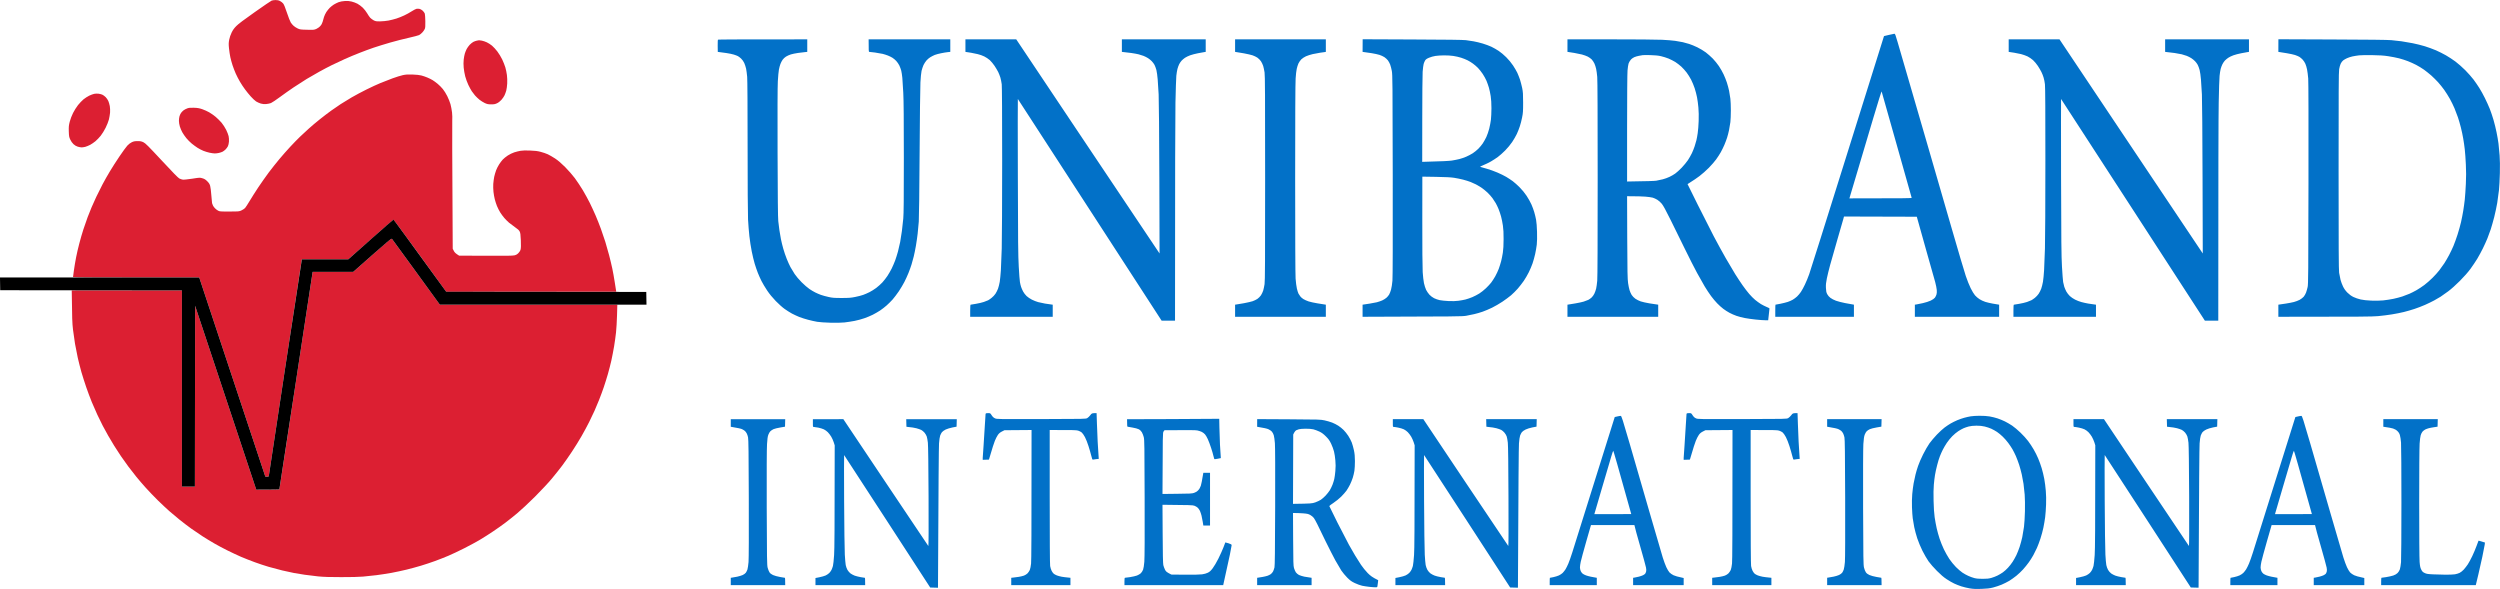
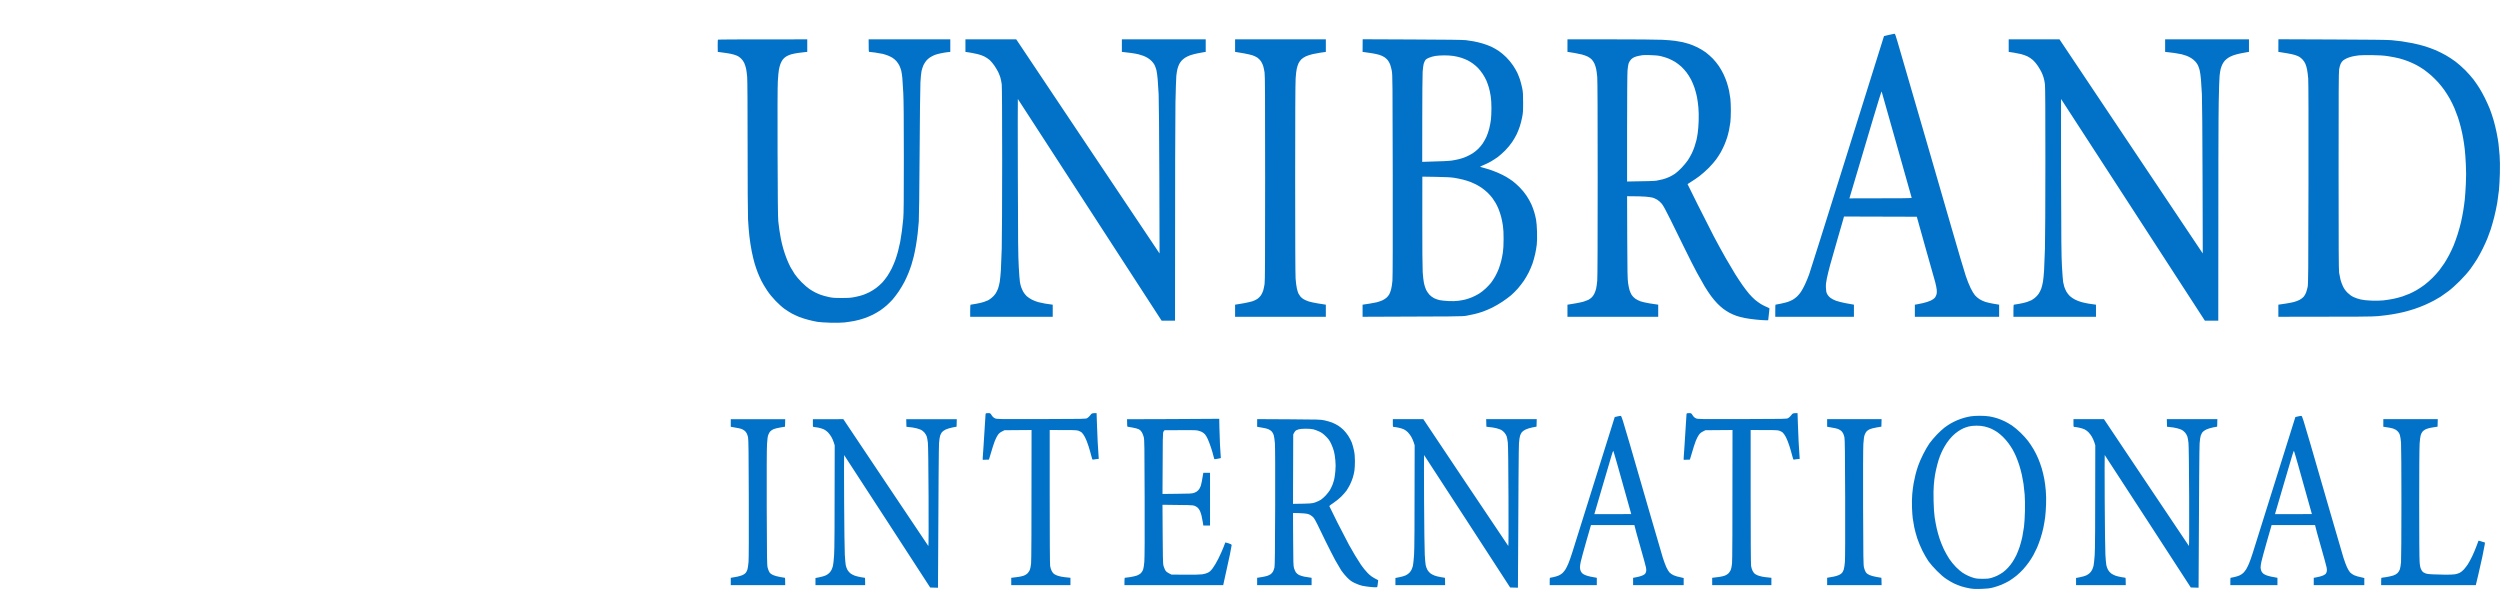
<svg xmlns="http://www.w3.org/2000/svg" viewBox="0 0 5785 1363" width="1600" height="377">
  <style>.a{fill:#dc1f32}.b{fill:#0271c8}</style>
-   <path fill-rule="evenodd" class="a" d="m637.5 0.1c4.3-0.1 7.3 0.6 10.4 2.2 2.5 1.2 5.7 3.8 7.3 5.7 1.9 2.3 4.9 9.6 8.8 21.5 3.3 9.9 7.2 20 8.8 22.5 1.6 2.5 4.6 6 6.8 7.9 2.1 1.9 6.4 4.6 9.4 6 5 2.3 6.9 2.6 21.5 2.9 15.1 0.4 16.3 0.3 21.4-1.9 3.1-1.4 7.1-4.2 9.2-6.7 2.6-2.8 4.4-6.1 5.5-10 0.8-3.1 2.3-8.2 3.2-11.2 0.9-3 3.4-8.1 5.4-11.3 2.1-3.1 5.6-7.5 7.8-9.7 2.2-2.2 6.4-5.5 9.3-7.4 2.8-1.8 7.9-4.3 11.2-5.6 3.8-1.4 9.2-2.4 14.5-2.7 6-0.4 10.6 0 15.5 1.2 3.8 0.9 9.9 3.1 13.5 5 3.6 1.9 9.2 6.1 12.5 9.3 3.3 3.2 7.8 9 10 12.8 2.2 3.8 5.3 8.4 7 10.3 1.7 1.8 5.3 4.5 8 6 4.5 2.3 6.1 2.6 15 2.5 5.5-0.1 14.3-0.9 19.5-1.9 5.2-1 13.5-3.1 18.5-4.7 5-1.6 13-4.8 18-7.2 5-2.3 12.6-6.5 17-9.4 4.4-2.8 9.3-5.4 11-5.8 1.7-0.3 4.7-0.4 6.8 0 2.3 0.4 5.2 2 7.8 4.3 2.2 2.1 4.4 5.1 4.9 6.8 0.5 1.7 1.1 9.5 1.2 17.5 0.2 11.2-0.1 15.3-1.3 18-0.8 1.9-3.3 5.5-5.5 7.9-2.1 2.4-5.5 5.1-7.4 6.1-1.9 1-12.7 3.9-24 6.4-11.3 2.5-30.6 7.4-43 11-12.4 3.6-29.7 8.9-38.5 11.9-8.8 3-23.4 8.4-32.5 12-9.1 3.5-24.4 9.9-34 14.2-9.6 4.3-23.3 10.7-30.5 14.3-7.2 3.5-20 10.3-28.5 15-8.5 4.7-21.8 12.3-29.5 17-7.7 4.7-21.2 13.4-30 19.3-8.8 5.9-23.2 16.1-32 22.6-8.8 6.5-18 12.7-20.5 13.7-2.5 1-7.4 2-11 2.3-4.6 0.4-8.3 0.1-12.5-1.1-3.3-1-8.2-3.2-10.9-4.9-2.7-1.8-8.2-6.9-12.3-11.5-4-4.5-10.1-11.9-13.4-16.5-3.4-4.5-8.7-12.5-11.7-17.7-3.1-5.2-7.5-13.8-9.8-19-2.3-5.2-5.6-13.8-7.3-19-1.7-5.2-4-13.5-5.1-18.5-1-5-2.5-14.2-3.1-20.5-1-9.8-0.9-12.7 0.4-20 1-5.3 3.2-11.6 5.7-16.8 2.9-5.9 5.9-10.1 10.8-15 4.5-4.7 18.5-15.2 42.7-32.2 19.8-14 37.3-25.9 39-26.6 1.7-0.7 5.7-1.3 9-1.3zm471 93c0.6-0.1 3.5 0.3 6.5 0.9 3 0.6 8.2 2.3 11.5 3.9 3.3 1.5 8.7 5 12 7.7 3.3 2.8 8.9 8.8 12.4 13.5 3.5 4.6 8.6 12.9 11.2 18.4 2.6 5.5 5.9 13.8 7.3 18.5 1.3 4.7 3 12.5 3.6 17.5 0.7 5.2 1 13.4 0.7 19.5-0.3 5.8-1.3 13.2-2.2 16.5-0.9 3.3-2.7 8.3-4 11-1.3 2.8-4.5 7.5-7.2 10.5-3.2 3.5-6.9 6.4-10.4 8-4.3 2-7 2.5-13.4 2.4-6.7 0-9.1-0.5-14.5-2.9-3.6-1.7-9.2-5.2-12.5-7.8-3.3-2.7-8-7.2-10.4-10-2.4-2.9-5.7-7.2-7.4-9.7-1.7-2.5-5.2-9-7.9-14.5-2.6-5.5-5.9-14.5-7.3-20-1.4-5.5-3-14.5-3.5-20-0.6-6.4-0.6-13.1 0-18.5 0.5-4.7 1.7-11 2.6-14 0.9-3 2.8-7.7 4.2-10.5 1.4-2.7 4.6-7.2 7.1-9.9 2.5-2.6 6.4-5.7 8.6-6.8 2.2-1.1 5.8-2.4 8-2.8 2.2-0.4 4.4-0.8 5-0.9zm-154 79.3c8.8 0.3 16.4 1.1 20.5 2.2 3.6 0.9 9.7 3 13.5 4.6 3.8 1.5 9.4 4.3 12.4 6.1 2.9 1.7 8.3 5.7 11.9 8.7 3.6 3 9 8.4 11.9 12 3 3.6 7.6 11 10.3 16.5 2.7 5.5 6.1 13.8 7.4 18.5 1.3 4.7 2.9 13.2 3.6 19 0.6 5.8 0.9 14.1 0.5 18.5-0.3 4.4-0.2 73 1.1 297l2.5 5c1.8 3.6 3.9 5.8 12.2 11l61.1 0.3c45.6 0.3 62.5 0 66.6-0.9 4.2-0.9 6.4-2.2 9.6-5.3 2.6-2.7 4.4-5.6 5.1-8.6 0.8-3 0.9-10 0.5-21-0.6-13.8-1.1-17.2-2.8-20.5-1.5-2.9-4.4-5.6-10.5-9.7-4.6-3.2-10.9-7.9-14-10.5-3-2.6-7.9-7.5-10.8-10.8-2.9-3.3-7.2-9.2-9.6-13-2.4-3.8-5.8-10.6-7.6-15-1.7-4.4-4-11.4-5-15.5-1.1-4.1-2.4-11.8-3-17-0.6-5.2-0.8-13.5-0.5-18.5 0.4-5 1.4-12.4 2.2-16.5 0.9-4.1 2.9-10.9 4.4-15 1.6-4.1 4.7-10.3 7-13.7 2.2-3.5 5.9-8.4 8.3-11 2.3-2.5 7.6-6.8 11.7-9.5 4.1-2.7 10.9-6 15-7.3 4.1-1.3 10.7-3 14.5-3.6 4.4-0.8 12.5-1 22-0.6 11.3 0.4 17.3 1.1 24.5 3 5.2 1.3 12.7 3.9 16.5 5.6 3.8 1.8 11.5 6.2 17 9.8 6.9 4.6 14.1 10.7 23.1 19.7 7.3 7.4 17.2 18.6 22.5 25.7 5.2 7 13.5 19.6 18.6 28 5 8.5 12.3 21.7 16.1 29.4 3.8 7.7 9.9 20.8 13.4 29 3.6 8.3 9.1 22.2 12.3 31 3.2 8.8 7.8 22.3 10.2 30 2.4 7.7 6.4 21.7 8.8 31 2.4 9.3 5.8 23.3 7.4 31 1.6 7.7 4.1 21.2 5.4 30 1.4 8.8 2.8 17.7 3.7 23.5l-393.5 0.1-60.5-83.5c-33.3-46-61-83.4-61.6-83.3-0.7 0.1-24.4 20.8-104.4 91.7h-107.5l-0.7 3.7c-0.4 2.1-17.6 114.7-38.3 250.3-20.6 135.6-37.5 247.1-37.5 247.8 0 0.7-1.5 1.2-8 1.2l-153-461h-146c-96.7 0-146-0.3-146-1 0-0.6 0.9-7.6 2.1-15.8 1.1-8.1 3.4-21.5 5-29.7 1.6-8.3 4.9-22.7 7.4-32 2.4-9.3 6.6-24 9.4-32.5 2.8-8.5 7.2-21.3 9.9-28.5 2.7-7.2 6.8-17.5 9.2-23 2.3-5.5 7.2-16.3 10.8-24 3.6-7.7 10.2-20.8 14.5-29 4.4-8.3 12-21.8 17-30 4.9-8.3 14.9-23.8 22.1-34.5 7.2-10.7 15.4-21.9 18.2-25 3.1-3.4 7.1-6.4 10.5-8 4.3-2 7-2.5 13.4-2.5 6.6 0 8.9 0.5 13.5 2.7 4.7 2.3 10.5 8.1 42.3 42.2 25.2 27.2 38 40.2 40.7 41.6 2.2 1.1 5.7 2.3 7.7 2.6 2.3 0.4 11.1-0.5 21.8-2.1 17.8-2.8 18.1-2.8 24-1 4.7 1.4 7.1 2.9 11.1 6.9 3.9 3.9 5.5 6.4 6.7 10.6 0.9 3 2.1 12.7 2.7 21.5 0.6 8.8 1.4 17.1 1.7 18.5 0.3 1.4 1.2 3.8 2.1 5.5 0.8 1.7 2.8 4.5 4.6 6.3 1.7 1.9 4.9 4.3 7.1 5.5 3.8 2.1 5.3 2.2 26.5 2.1 22.2 0 22.6-0.1 28-2.7 3-1.4 6.7-3.9 8.1-5.4 1.4-1.5 6.3-9.1 10.9-16.8 4.6-7.7 13.6-21.9 20-31.5 6.4-9.6 17.2-24.8 23.8-33.8 6.7-8.9 17.8-22.8 24.6-31 6.7-8.1 18.2-21 25.3-28.7 7.2-7.7 17.2-18.1 22.4-23 5.2-5 14.4-13.5 20.4-18.9 6-5.5 17.5-15.1 25.5-21.5 8-6.4 19.9-15.5 26.5-20.2 6.6-4.8 16.5-11.6 22-15.1 5.5-3.6 16.8-10.5 25-15.3 8.2-4.8 23.8-13.1 34.5-18.4 10.7-5.3 25.3-12.1 32.5-15 7.2-3 19.8-7.9 28-10.9 8.2-3 18.8-6.3 23.5-7.3 6.8-1.5 11.3-1.8 22.5-1.5zm-727 44.3c2.7 0.3 6.8 1.3 9 2.2 2.2 1 5.8 3.5 7.9 5.7 2.1 2.1 4.9 6.1 6.2 8.9 1.2 2.7 2.8 8.2 3.5 12 0.7 4.1 0.9 10.3 0.6 15-0.4 4.4-1.6 11.6-2.7 16-1.1 4.4-4.5 13-7.5 19-3 6-8.1 14.4-11.4 18.5-3.3 4.1-8.8 9.9-12.3 12.8-3.5 2.9-9 6.6-12.3 8.4-3.3 1.7-8.3 3.7-11 4.5-2.8 0.7-6.6 1.3-8.5 1.3-1.9 0-6-0.7-9-1.6-3.6-1.1-7-3.1-10-5.9-2.7-2.5-5.7-6.8-7.4-10.6-2.7-5.8-3-7.6-3.4-18.9-0.3-10.9 0-13.8 2.2-22.5 1.5-5.7 4.7-14.3 7.6-20 2.7-5.5 7.9-13.7 11.5-18.3 3.6-4.5 9.3-10.5 12.8-13.4 3.4-2.8 9.4-6.6 13.2-8.5 3.8-1.8 9-3.7 11.5-4.2 2.5-0.5 6.8-0.7 9.5-0.4zm221.5 32.6c8.4 0.3 12.2 1 19 3.3 4.7 1.6 11.9 4.9 16 7.2 4.1 2.3 10.9 7.1 15 10.5 4.1 3.5 10.3 9.6 13.8 13.7 3.5 4.3 8.1 11.4 10.6 16.5 2.4 5 5 11.5 5.6 14.5 0.7 3 1.1 8.7 0.8 12.5-0.3 4.2-1.3 8.6-2.5 11-1.1 2.2-3.6 5.5-5.4 7.3-1.9 1.9-5 4.2-6.9 5.2-1.9 0.9-5.9 2.3-8.7 2.9-2.9 0.6-7.1 1.1-9.3 1.1-2.2 0-7.5-0.7-11.7-1.6-4.3-0.9-11-2.9-14.8-4.5-3.8-1.5-9.9-4.7-13.5-7-3.6-2.3-9.6-6.7-13.4-9.8-3.8-3.1-9.4-8.8-12.5-12.6-3.1-3.8-7.3-9.9-9.3-13.5-2-3.6-4.6-9.7-5.7-13.5-1.2-3.8-2.1-9.7-2.1-13 0-3.3 0.6-8 1.3-10.5 0.7-2.5 2.4-6 3.7-7.9 1.4-1.9 4.1-4.6 5.9-6 1.9-1.4 5.8-3.4 8.5-4.4 4-1.4 7.4-1.7 15.6-1.4zm458.1 303.5c0.9 0.9 25 33.9 53.4 73.2 28.5 39.3 53.1 73.2 57.5 79h410.5l-0.7 24.7c-0.4 13.7-1.4 31.3-2.3 39.3-0.8 8-2.9 22.6-4.5 32.5-1.7 9.9-4.6 25-6.5 33.5-2 8.5-5.5 22.5-8 31-2.4 8.5-6.7 22-9.4 30-2.7 8-7.6 21.2-10.9 29.5-3.3 8.2-8 19.5-10.5 25-2.4 5.5-8 17.2-12.4 26-4.4 8.8-12.4 23.7-17.8 33-5.3 9.3-15.2 25.3-22 35.5-6.7 10.2-17 24.8-22.7 32.5-5.8 7.7-16.5 21.2-23.9 30-7.3 8.9-24.7 27.4-38.8 41.6-14.4 14.4-32.6 31.3-41.6 38.8-8.8 7.3-21.2 17.2-27.5 21.9-6.3 4.8-18.9 13.7-28 19.8-9.1 6.1-22.8 14.9-30.5 19.4-7.7 4.6-23.9 13.4-36 19.5-12.1 6.2-28.8 14-37 17.5-8.3 3.5-22.2 9-31 12.2-8.8 3.2-23.4 8.1-32.5 10.8-9.1 2.7-23.9 6.8-33 9-9.1 2.2-24.8 5.6-35 7.5-10.2 1.8-25.9 4.3-35 5.4-9.1 1.1-23 2.6-31 3.3-8.5 0.8-29.3 1.3-50.5 1.2-26.8 0-40.5-0.4-53.5-1.7-9.6-1-23.6-2.7-31-3.8-7.4-1.1-18.5-2.9-24.5-4-6-1.1-18.4-3.8-27.5-6-9.1-2.2-23.3-6-31.5-8.4-8.3-2.4-22.7-7.2-32-10.6-9.3-3.4-23.8-9.1-32-12.6-8.3-3.6-22.4-10.3-31.5-14.8-9.1-4.5-22.6-11.7-30-16-7.4-4.3-19.6-11.6-27-16.4-7.4-4.8-19.3-12.9-26.5-18-7.2-5.2-19.3-14.4-27-20.6-7.7-6.2-18.5-15.2-24-20.1-5.5-4.8-17.1-15.8-25.9-24.3-8.7-8.6-21.5-21.9-28.4-29.6-6.9-7.7-16.6-18.9-21.5-25-4.9-6.1-13.3-16.8-18.7-24-5.3-7.2-13-17.9-17.1-24-4.2-6.1-11.2-16.8-15.6-24-4.4-7.2-10.7-17.7-14-23.5-3.3-5.8-9-16.1-12.6-23-3.6-6.9-9.2-18.3-12.5-25.5-3.3-7.2-9-20.2-12.7-29-3.6-8.8-9.6-24.6-13.1-35-3.6-10.4-8.5-26-11-34.5-2.4-8.5-6.2-23.4-8.4-33-2.1-9.6-5-24.3-6.4-32.5-1.4-8.3-3.5-23.1-4.7-33-1.7-14.4-2.2-25.2-2.9-90.5h255v454h30l0.5-418.5 141.5 425.5h26.5c14.6 0 26.7-0.3 27-0.8 0.2-0.4 17.7-113.8 77-503.2h94l44-39c41.3-36.6 44-38.8 45.6-37.2z" />
  <path fill-rule="evenodd" class="b" d="m4383.5 78.1c1.8-0.1 2.7 2.3 7.7 19.7 3.2 10.8 14.8 50.7 25.8 88.7 11.1 38 31.5 108.4 45.5 156.5 14 48.1 37.8 130.5 53 183 15.2 52.5 30.1 103.2 33.3 112.5 3.1 9.3 8.2 22.2 11.4 28.5 3.1 6.3 7.6 13.7 10 16.4 2.4 2.8 7 6.7 10.3 8.8 3.3 2.2 9.4 5 13.5 6.3 4.1 1.3 11.6 3 16.5 3.9 4.9 0.9 10.5 1.9 15.5 2.6v28h-195v-28l3.8-0.6c2-0.3 8.6-1.7 14.7-3 6.3-1.4 14.1-3.9 18.3-5.9 4.4-2.1 8.1-4.8 9.6-6.7 1.3-1.8 2.9-5.1 3.6-7.3 0.8-2.5 1.1-6.5 0.7-10.5-0.3-3.6-1.9-11.9-3.7-18.5-1.8-6.6-11-39.2-20.5-72.5-9.5-33.3-18.3-64.5-22-78.5l-168.5-0.5-1.4 5.3c-0.8 2.8-6.9 23.9-13.5 46.7-6.6 22.8-14.3 49.8-17.1 60-2.8 10.2-6.2 24.1-7.6 31-2 9.8-2.5 14.6-2.2 22 0.3 7.6 0.9 10.5 2.9 14.5 1.6 3.1 4.4 6.4 7.5 8.7 2.7 2.1 8.5 5.1 12.9 6.7 4.4 1.6 13.9 4 21 5.4 7.1 1.4 14.7 2.8 20.5 3.7v28h-182v-14c0-7.7 0.2-14 0.5-14 0.3 0 5.3-0.9 11.3-2.1 5.9-1.2 13.6-3.1 17.2-4.3 3.6-1.2 8.8-3.5 11.5-5.1 2.8-1.6 7.2-4.9 9.9-7.4 2.7-2.5 6.7-7.3 8.9-10.6 2.3-3.3 6.4-10.9 9.3-17 2.9-6.1 7.4-16.8 9.9-24 2.6-7.2 40-126 83.2-264 43.1-138 81-259.1 89.9-287l10.9-2.6c6.1-1.5 11.9-2.7 13-2.8zm-85.9 320.1l-18.1 60.8c129.6 0 144.4-0.3 144.1-1.3-0.2-0.6-15.8-55.9-34.6-122.7-18.8-66.8-34.5-122.3-34.9-123.3-0.3-1.1-8.2 23.9-19.5 62-10.4 35.1-27.1 91.1-37 124.5zm-2429.6-307.2v29l-5.8 0.6c-3.1 0.3-10.2 1.1-15.7 1.9-5.5 0.8-12.9 2.3-16.5 3.4-3.6 1.1-8.6 3.4-11.3 5.1-2.6 1.6-6.1 4.9-7.7 7.2-1.7 2.4-4 6.8-5.1 9.8-1.2 3-2.7 8.9-3.5 13-0.8 4.1-1.9 16.3-2.5 27-0.7 12.6-0.9 71.2-0.6 166.5 0.3 99.9 0.8 150.2 1.6 157 0.6 5.5 1.8 15 2.6 21 0.9 6 2.5 15.5 3.6 21 1.1 5.5 3.5 15.4 5.4 22 1.8 6.6 5.5 17.2 8 23.5 2.5 6.3 6.4 14.9 8.6 19 2.3 4.1 6.6 11.3 9.7 16 3.1 4.7 10.3 13.3 16.2 19.1 5.8 5.8 13.9 12.9 18 15.6 4.1 2.8 10.2 6.4 13.5 8 3.3 1.7 9.2 4.2 13 5.6 3.8 1.4 11.7 3.5 17.5 4.8 9.1 2.1 13.1 2.4 30.5 2.4 16.9 0 21.8-0.4 31.5-2.4 6.3-1.2 14.7-3.4 18.5-4.8 3.8-1.4 10.4-4.2 14.5-6.3 4.1-2.1 11.1-6.4 15.5-9.7 4.4-3.3 10.9-9.1 14.4-12.9 3.4-3.8 8.7-10.5 11.6-14.9 2.9-4.4 7.3-12.1 9.8-17 2.4-4.9 6-13.3 8-18.5 1.9-5.2 4.9-14.7 6.6-21 1.6-6.3 3.9-16.2 5.1-22 1.1-5.8 2.9-17.3 4-25.5 1-8.3 2.5-21.3 3.2-29 1-10.6 1.3-45 1.3-140 0-89.6-0.4-133.1-1.3-150.5-0.7-13.5-1.7-29.2-2.2-35-0.6-5.8-1.7-13.2-2.5-16.5-0.9-3.3-2.8-8.7-4.4-12-1.6-3.3-4.9-8.1-7.3-10.6-2.3-2.5-6.2-5.7-8.6-7.2-2.3-1.5-7-3.8-10.5-5.2-3.4-1.3-8.9-3.1-12.2-3.9-3.3-0.8-11.3-2.2-17.8-3.1-6.4-0.8-12.4-1.5-13.2-1.5-1.3 0-1.5-2.3-1.5-29h189v29l-5.8 0.6c-3.1 0.3-10 1.4-15.2 2.5-5.2 1-12 2.8-15 4-3 1.3-7.8 3.7-10.5 5.4-2.8 1.7-6.7 5.1-8.8 7.6-2.1 2.4-5.1 7.1-6.7 10.4-1.5 3.3-3.5 9.4-4.5 13.5-0.9 4.1-2.1 16-2.6 26.5-0.6 10.5-1.4 84-1.9 163.5-0.5 86.5-1.3 150.1-1.9 158.5-0.6 7.7-1.8 20.3-2.6 28-0.9 7.7-2.7 20.5-4.1 28.5-1.4 8-3.6 19-5 24.5-1.4 5.5-3.7 13.8-5.1 18.5-1.4 4.7-4.6 13.4-7 19.5-2.4 6.1-6.8 15.5-9.6 21-2.8 5.5-8.6 15.2-12.8 21.5-4.3 6.3-10.8 14.9-14.4 19-3.7 4.1-9.9 10.3-13.9 13.8-3.9 3.5-10.7 8.7-15.1 11.7-4.4 2.9-12.1 7.3-17 9.8-4.9 2.5-13.7 6.1-19.5 8.1-5.8 2.1-15.9 4.8-22.5 6.1-6.6 1.3-17.2 2.9-23.5 3.6-7.2 0.7-19.4 1-32.5 0.6-12.1-0.3-25-1.2-30.5-2.1-5.2-0.9-14.7-3-21-4.7-6.3-1.6-15.6-4.6-20.5-6.5-4.9-2-12.6-5.6-17-7.9-4.4-2.4-12-7.2-16.9-10.7-4.9-3.4-14.1-11.7-20.5-18.3-7.8-8.1-14.4-16.1-20-24.5-4.6-6.9-10.5-16.8-13.1-22-2.6-5.2-6.4-13.7-8.4-18.8-2-5-5.2-14.5-7.2-21-1.9-6.4-5.1-19.4-6.9-28.7-1.9-9.3-4.3-25.1-5.4-35-1.1-9.9-2.5-27.2-3.1-38.5-0.6-12.1-1-81.2-1-169.5 0-89-0.4-153.7-1-160.8-0.6-6.4-1.7-15-2.5-19-0.9-3.9-2.8-9.8-4.3-13.1-1.5-3.3-4.6-7.7-7.2-10.1-2.5-2.3-5.8-4.9-7.5-5.7-1.7-0.9-5.9-2.5-9.5-3.6-3.6-1.1-11.2-2.7-17-3.5-5.8-0.9-12.6-1.8-20-2.7l-0.2-13.8c-0.1-7.6 0.2-14.2 0.7-14.5 0.5-0.4 47.1-0.7 206.5-0.7zm366 0l117.5-0.1 135.6 202.8c74.7 111.5 149.3 223 196.1 292.8l-0.5-174c-0.3-100.9-1-182.4-1.6-194-0.6-11-1.5-26.5-2.2-34.5-0.6-8-2-17.9-3-22-1.1-4.1-3.1-9.5-4.4-12-1.4-2.5-4.2-6.3-6.3-8.4-2-2.2-6-5.4-8.7-7.1-2.8-1.8-7.5-4.1-10.5-5.3-3-1.1-8.2-2.7-11.5-3.6-3.3-0.8-10.7-2.2-16.5-3-5.8-0.8-13.1-1.7-22-2.6v-29h194v29l-3.8 0.6c-2 0.3-8.4 1.5-14.2 2.6-5.8 1.1-13.9 3.2-18 4.7-4.1 1.5-9.5 4.1-12 5.8-2.5 1.7-5.9 4.6-7.7 6.5-1.7 1.8-4.3 5.5-5.7 8.3-1.3 2.7-3.2 7.7-4 11-0.9 3.3-2 10.5-2.6 16-0.5 5.5-1.4 33.2-2 61.5-0.5 28.3-1 153.5-1 505h-31l-166.2-256.3c-91.3-140.9-166.3-256.4-166.5-256.7-0.3-0.3-0.3 80.3 0 179 0.3 151.5 0.7 184.1 2.1 209 0.9 16.2 2.1 32.2 2.7 35.5 0.5 3.3 1.7 8.2 2.6 11 0.8 2.7 3 7.6 4.7 10.9 1.7 3.2 5.3 8 8.1 10.6 2.7 2.6 8.3 6.3 12.2 8.3 4 2.1 10.6 4.6 14.5 5.7 4 1 11.1 2.6 15.8 3.4 4.7 0.8 10.6 1.7 18 2.6v28h-191v-14c0-8.7 0.4-14 1-14 0.6 0 6.1-0.9 12.2-2 6.2-1 14.5-3 18.3-4.3 3.8-1.3 8.3-3.1 10-3.9 1.7-0.9 5.4-3.4 8.2-5.7 2.9-2.2 6.9-6.5 8.8-9.4 1.9-2.8 4.5-8.1 5.9-11.7 1.3-3.6 3.1-10.8 4-16 0.8-5.2 2-17.2 2.6-26.5 0.5-9.3 1.4-32.1 2-50.5 0.5-18.4 1-109.5 1-202.5 0-109.2-0.4-172-1-177.5-0.6-4.7-2-11.7-3.1-15.5-1.2-3.8-3.5-9.7-5.1-13-1.7-3.3-5.4-9.6-8.3-14-2.9-4.4-7.9-10.4-11.1-13.4-3.3-2.9-9.1-6.8-12.9-8.6-3.8-1.9-10.6-4.3-15-5.3-4.4-1.1-11.4-2.5-15.5-3.2-4.1-0.6-8.7-1.3-13-2zm624 0h210v29l-2.8 0.5c-1.5 0.2-6.3 0.9-10.7 1.5-4.4 0.6-12.1 2.1-17 3.2-4.9 1.1-11.9 3.4-15.5 5-3.6 1.6-8.4 4.8-10.8 7.1-2.3 2.3-5.3 6.7-6.7 9.7-1.3 3-3.1 8.7-3.9 12.5-0.9 3.8-2 13.7-2.5 22-0.7 9.5-1.1 94.6-1.1 231.5 0 135.7 0.4 222.1 1 231.5 0.6 8.2 1.9 18.7 3 23.2 1.1 4.6 2.7 9.8 3.6 11.5 1 1.8 2.9 4.8 4.3 6.6 1.4 1.9 4.6 4.7 7.1 6.2 2.5 1.6 7.9 4 12 5.4 4.1 1.3 13.4 3.4 20.5 4.5 7.1 1.2 14.5 2.3 19.5 3.1v28h-210v-28l3.2-0.5c1.8-0.2 9.6-1.6 17.3-2.9 7.7-1.4 16.7-3.5 20-4.6 3.3-1.1 8.2-3.5 11-5.3 2.7-1.9 6.5-5.6 8.3-8.3 1.8-2.7 4.1-7.6 5.2-10.9 1-3.3 2.4-10.1 3.2-15 1.1-7.3 1.3-52.9 1.3-245 0-192.1-0.2-237.7-1.3-245-0.8-5-2.2-11.7-3.2-15-1.1-3.3-3.4-8.2-5.2-10.9-1.8-2.7-5.6-6.4-8.3-8.3-2.8-1.8-7.7-4.2-11-5.3-3.3-1.1-12.3-3.2-20-4.6-7.7-1.3-15.5-2.7-20.5-3.4zm295.2-0.2l115.1 0.5c78.3 0.3 117.9 0.8 123.7 1.6 4.7 0.6 12.8 1.8 18 2.7 5.2 0.9 14.7 3.2 21 5.1 6.3 1.9 15.3 5.2 20 7.4 4.7 2.2 12.3 6.6 17 9.7 4.7 3.1 12.6 9.7 17.5 14.7 5.2 5.1 12 13.3 15.7 19 3.7 5.5 8.1 13.2 9.9 17 1.7 3.8 4.5 10.8 6.1 15.5 1.5 4.7 3.8 13.5 5.1 19.5 1.9 9.5 2.2 14.2 2.2 34 0 20.2-0.3 24.4-2.4 34.5-1.2 6.3-3.6 15.5-5.3 20.5-1.6 5-4.7 12.8-6.9 17.5-2.2 4.7-7 13-10.7 18.5-3.7 5.6-10.8 14.2-16.2 19.6-5.2 5.3-12.9 12.1-17 15.1-4.1 3-11.3 7.7-16 10.4-4.7 2.7-12.5 6.5-17.3 8.4-6.5 2.6-8.4 3.7-7 4.2 1 0.3 7.4 2.2 14.3 4.1 6.9 1.9 18.1 5.9 25 8.9 6.9 2.9 16.1 7.5 20.5 10.1 4.4 2.6 11.1 7.1 15 9.9 3.9 2.9 11.1 9.3 16 14.3 5.4 5.3 11.9 13.3 16 19.5 3.9 5.8 8.9 14.8 11.2 20 2.3 5.2 5.3 13.3 6.6 18 1.4 4.7 3.3 12.5 4.2 17.5 1 5.3 1.9 16.8 2.2 28 0.4 11.8 0.1 23-0.6 29.5-0.7 5.8-2.4 15.7-3.8 22-1.4 6.3-4.1 16-6 21.5-1.9 5.5-5.8 14.7-8.7 20.5-2.8 5.8-8.1 14.7-11.6 19.9-3.6 5.2-9.9 13.3-14 18-4.1 4.7-11.1 11.6-15.5 15.4-4.4 3.7-13.4 10.4-20 14.8-6.6 4.4-17.4 10.7-24 13.9-6.6 3.2-16.5 7.4-22 9.3-5.5 1.9-14.1 4.4-19 5.5-4.9 1.2-13.5 2.9-19 3.9-9 1.5-21.5 1.7-239.5 2.3v-28l3.2-0.5c1.8-0.2 7.8-1.1 13.3-2 5.5-0.8 12.9-2.3 16.5-3.1 3.6-0.9 9.2-2.9 12.5-4.3 3.3-1.5 7.7-4.3 9.8-6.2 2.2-1.9 4.9-5.2 6.2-7.4 1.3-2.2 3.3-7.4 4.4-11.5 1.2-4.1 2.6-13.3 3.2-20.5 0.7-8.7 0.9-88.7 0.7-244.5-0.3-214-0.5-232.2-2.1-240.8-0.9-5-2.7-11.8-3.9-15-1.2-3.1-3.6-7.5-5.3-9.7-1.7-2.2-5.3-5.5-8-7.3-2.8-1.8-7.9-4.2-11.5-5.3-3.6-1.1-11.7-2.9-18-3.9-6.3-1-13.6-2.1-21-3zm153.4 42.8c-5.3 2.3-7.5 3.9-9 6.5-1.1 1.8-2.6 5.4-3.3 7.9-0.7 2.4-1.7 10.5-2.3 18-0.5 7.4-0.9 57.3-0.9 111l-0.1 97.5c46.9-1.2 62.5-2.1 68.5-3 5.5-0.9 13.4-2.4 17.5-3.5 4.2-1 11.1-3.4 15.5-5.3 4.4-1.8 11.3-5.5 15.3-8 4-2.6 9.8-7.3 13-10.5 3.2-3.2 7.8-8.7 10.2-12.2 2.4-3.6 6.2-10.4 8.4-15 2.2-4.7 5.2-13.5 6.7-19.5 1.5-6.1 3.3-15.3 3.9-20.5 0.6-5.3 1.2-17.2 1.2-26.5 0-10.8-0.6-21.1-1.7-28-0.9-6.1-2.8-14.9-4.1-19.5-1.4-4.7-3.9-11.9-5.6-16-1.8-4.2-5.7-11.4-8.8-16-3.2-4.7-8.1-11-11.1-14-2.9-3-8.1-7.4-11.4-9.8-3.3-2.5-8.9-5.9-12.5-7.7-3.5-1.8-10.3-4.5-15-6-4.6-1.5-12.7-3.3-18-4.1-5.2-0.8-14.9-1.4-21.5-1.3-6.6 0-15.6 0.6-20 1.3-4.4 0.6-11.1 2.6-14.9 4.2zm-15.4 377.5c-0.1 58 0.3 109.3 0.9 118.4 0.5 8.8 1.9 20.2 2.9 25.5 1.1 5.2 3.4 12.3 5 15.7 1.7 3.4 5.2 8.5 7.8 11.3 2.8 3 7.3 6.3 10.7 8 3.3 1.7 9.2 3.7 13 4.5 3.9 0.8 13.1 1.8 20.5 2.1 8.4 0.4 17 0.2 22.5-0.6 5-0.6 12.4-2 16.5-3 4.2-1.1 11.4-3.5 16-5.5 4.7-2 11.9-5.7 16-8.3 4.2-2.6 11.1-8.1 15.4-12.2 4.4-4.2 9.8-10 12.1-13 2.4-3.1 6.6-9.6 9.4-14.5 2.8-5 6.5-12.9 8.2-17.5 1.7-4.7 4.2-12.6 5.5-17.5 1.3-5 3.1-14 4-20 1.1-7.4 1.7-17.6 1.7-31 0.1-13.8-0.4-23.7-1.6-31.5-0.9-6.4-2.8-15.8-4.2-21-1.4-5.3-4.1-13.1-5.9-17.5-1.8-4.4-4.8-10.5-6.5-13.5-1.8-3.1-5.2-8.2-7.5-11.5-2.4-3.3-7.6-9.2-11.7-13.1-4-3.8-10.5-9-14.4-11.6-3.8-2.5-9.2-5.7-12-7.1-2.7-1.4-8.3-3.9-12.5-5.6-4.1-1.6-12-4.1-17.5-5.5-5.5-1.4-14.7-3.3-20.5-4.2-7.4-1.2-19.7-1.8-42.1-2.2l-31.6-0.5zm335.9-420.1h99.7c54.9 0 108.5 0.4 119.3 1 10.7 0.5 24.4 1.6 30.5 2.5 6 0.9 13.9 2.3 17.5 3.1 3.5 0.8 10.1 2.6 14.5 4 4.4 1.3 12.9 4.9 19 7.8 6 2.9 14.8 8.2 19.5 11.7 4.6 3.5 12 10 16.3 14.4 4.3 4.4 10.7 12.3 14.2 17.5 3.5 5.2 8.4 13.8 10.8 19 2.5 5.2 5.9 13.8 7.6 19 1.7 5.2 4 13.8 5.1 19 1 5.2 2.4 13.5 3 18.5 0.6 4.9 1.1 17.1 1.1 27 0 9.9-0.5 22-1.1 27-0.6 4.9-2 13.3-3.1 18.5-1.1 5.2-3.1 13.1-4.5 17.5-1.4 4.4-4.2 11.8-6.2 16.5-2 4.7-5.7 12.3-8.3 17-2.6 4.7-7.6 12.3-11 17-3.4 4.7-11 13.4-16.8 19.3-5.9 6-15.6 14.6-21.6 19.1-6.1 4.6-14.8 10.5-19.3 13.2-4.5 2.7-8.2 5.1-8.3 5.4 0 0.3 10.6 21.6 23.5 47.5 12.9 25.8 29.7 58.9 37.3 73.5 7.7 14.6 20 37.1 27.4 50 7.4 12.9 17.4 29.8 22.2 37.5 4.8 7.7 12.5 19.2 17 25.7 4.5 6.4 11.3 15.3 15.2 19.8 3.8 4.5 10 10.7 13.7 13.8 3.8 3.1 9.8 7.5 13.5 9.8 3.7 2.2 9.7 5.2 13.3 6.7 3.5 1.4 6.5 2.9 6.5 3.4-0.1 0.4-0.7 6.8-3 27.3h-7c-3.9 0-13.8-0.7-22-1.6-8.3-0.8-19.8-2.5-25.5-3.6-5.8-1.1-14.4-3.4-19-5-4.7-1.6-11.9-4.8-16-7-4.2-2.2-10.7-6.4-14.5-9.3-3.9-2.9-10.2-8.6-14.1-12.7-3.9-4-10.3-11.6-14.1-16.8-3.9-5.2-10.4-15.1-14.6-22-4.1-6.9-12.1-21.1-17.8-31.5-5.7-10.5-18.4-35.4-28.2-55.5-9.9-20.1-24.8-50.5-33.2-67.5-10.7-21.7-16.8-32.8-20.2-37-2.7-3.3-7.4-7.5-10.4-9.3-3-1.8-7.7-4-10.4-4.8-2.8-0.8-10.4-1.9-17-2.4-6.6-0.5-18.9-1-42.5-1l0.3 95.2c0.3 79.9 0.7 97 2 105.8 0.8 5.8 2.4 13.2 3.4 16.5 1 3.3 3.2 8.2 4.9 11 1.8 2.8 5.5 6.6 8.5 8.7 3 2.1 8.5 4.9 12.4 6.2 3.8 1.3 12.8 3.3 20 4.5 7.1 1.2 14.6 2.3 20.5 3.1v28h-210v-28l3.2-0.5c1.8-0.3 8.7-1.4 15.3-2.5 6.6-1.1 15.1-2.9 19-4.1 3.8-1.2 8.6-3 10.7-4 2.1-1.1 5.4-3.4 7.5-5.3 2.1-1.8 5-5.9 6.5-9 1.5-3.1 3.4-8.4 4.2-11.9 0.8-3.4 1.9-11.6 2.5-18.2 0.7-7.9 1-89.4 1-236 0-144.7-0.3-228.1-1-235.5-0.5-6.3-1.7-14.7-2.5-18.5-0.8-3.9-2.6-9.5-4-12.5-1.4-3-4.2-7.2-6.2-9.4-2.1-2.1-6.2-5.1-9.2-6.6-3.1-1.6-9.1-3.7-13.5-4.9-4.4-1.1-12.3-2.7-17.5-3.6-5.3-0.8-11-1.7-16-2.5zm165.5 38.1c-3.3 0.6-8.3 2-11 3.2-2.7 1.2-6.4 3.9-8.2 6.2-1.9 2.2-4.1 6-4.9 8.5-0.8 2.5-1.9 9.7-2.4 16-0.6 6.6-1 63.9-1 134.2v122.8c46.8-0.6 63.6-1.3 67.5-1.9 3.8-0.6 10.6-2.1 15-3.2 4.4-1.1 11.3-3.6 15.5-5.6 4.1-1.9 10.2-5.4 13.5-7.8 3.3-2.3 10-8.5 15-13.6 4.9-5.2 11.4-13 14.3-17.4 2.9-4.4 7-11.6 9.1-16 2.1-4.4 5-11.6 6.4-16 1.4-4.4 3.2-10.7 4.1-14 0.8-3.3 2.2-10.7 3-16.5 0.9-5.8 1.9-18.4 2.2-28 0.4-10.8 0.2-22.7-0.6-31-0.6-7.4-2.1-18.2-3.2-24-1.1-5.8-3.6-15.2-5.5-21-1.9-5.8-5.6-14.6-8.1-19.5-2.6-5-7.2-12.4-10.3-16.5-3.1-4.1-8.7-10.4-12.5-13.9-3.8-3.4-10.1-8.3-13.9-10.7-3.9-2.4-10.9-5.9-15.5-7.9-4.7-1.9-12.6-4.4-17.5-5.5-6.3-1.5-13.7-2.2-24.5-2.5-8.6-0.2-16.7-0.2-18 0.1-1.4 0.2-5.2 0.9-8.5 1.5zm855.5-38.1l117.5-0.1 135.6 202.8c74.6 111.5 149.2 223 196 292.8l-0.5-174c-0.3-100.9-0.9-182.4-1.5-194-0.6-11-1.6-26.5-2.2-34.5-0.6-8-2-17.9-3.1-22-1.1-4.1-3-9.5-4.4-12-1.3-2.5-4.1-6.3-6.2-8.4-2.1-2.2-6-5.4-8.7-7.1-2.8-1.8-7.5-4.1-10.5-5.3-3.1-1.1-8.2-2.7-11.5-3.6-3.3-0.8-10.8-2.2-16.5-3-5.8-0.8-13.1-1.7-22-2.6v-29h194v29l-3.8 0.6c-2.1 0.3-8.5 1.4-14.2 2.6-5.8 1.1-13.9 3.2-18 4.7-4.2 1.5-9.6 4.1-12 5.8-2.5 1.7-6 4.6-7.7 6.4-1.8 1.9-4.3 5.6-5.7 8.4-1.4 2.7-3.2 7.7-4.1 11-0.8 3.3-2 10.5-2.5 16-0.6 5.5-1.5 33.2-2 61.5-0.6 28.3-1 153.5-1 505h-31l-166.2-256.3c-91.4-140.9-166.3-256.4-166.6-256.7-0.2-0.3-0.2 80.3 0 179 0.4 151.5 0.7 184.1 2.1 209 0.9 16.2 2.2 32.2 2.7 35.5 0.6 3.3 1.8 8.2 2.6 11 0.9 2.7 3 7.6 4.7 10.9 1.8 3.2 5.4 8 8.2 10.6 2.7 2.6 8.2 6.3 12.2 8.3 4 2 10.5 4.6 14.5 5.6 4 1.1 11.1 2.7 15.8 3.5 4.6 0.8 10.6 1.7 18 2.6v28h-191v-14c0-8.7 0.3-14 1-14 0.5 0 6-0.9 12.2-2 6.2-1 14.4-3 18.3-4.3 3.8-1.3 8.3-3.1 10-4 1.6-0.8 5.3-3.3 8.2-5.6 2.9-2.3 6.8-6.5 8.7-9.4 1.9-2.9 4.6-8.1 5.9-11.7 1.3-3.6 3.1-10.8 4-16 0.9-5.2 2-17.2 2.6-26.5 0.6-9.4 1.5-32.1 2-50.5 0.6-18.4 1-109.6 1-202.5 0.1-109.2-0.3-172-1-177.5-0.5-4.7-1.9-11.7-3.1-15.5-1.1-3.9-3.4-9.7-5.1-13-1.6-3.3-5.3-9.6-8.2-14-2.9-4.4-7.9-10.4-11.2-13.4-3.2-2.9-9-6.8-12.8-8.7-3.9-1.8-10.6-4.2-15-5.3-4.4-1-11.4-2.5-15.5-3.1-4.2-0.6-8.8-1.3-13-2zm624.1-0.2l124.7 0.5c80.9 0.3 128.9 0.8 136.7 1.6 6.6 0.6 17.1 1.8 23.5 2.6 6.3 0.9 18 2.9 26 4.5 7.9 1.6 20.5 4.7 28 7 7.4 2.3 18.9 6.5 25.5 9.3 6.6 2.9 17.1 8.1 23.3 11.7 6.3 3.6 16.2 10.1 22 14.4 5.9 4.4 16.1 13.4 22.7 20 6.6 6.7 15.2 16.4 19.1 21.6 3.9 5.2 10 14 13.4 19.5 3.5 5.5 9.4 16.1 13 23.5 3.7 7.4 8.8 18.7 11.3 25 2.5 6.3 6.4 17.8 8.6 25.5 2.3 7.7 5.4 20.5 7 28.5 1.7 8 3.7 19.7 4.5 26 0.8 6.3 2 18.7 2.6 27.5 0.8 9.9 1 25.5 0.6 41-0.3 13.7-1.3 31.5-2.1 39.5-0.9 8-2.7 21.2-4 29.5-1.4 8.2-4.5 22.9-6.9 32.5-2.5 9.6-6.1 22.4-8.1 28.5-2.1 6-5.5 15.5-7.7 21-2.2 5.5-6.9 15.8-10.4 23-3.5 7.1-9.4 18-13.1 24.2-3.8 6.2-10.9 16.8-15.8 23.5-5.7 7.8-14.8 18-24.5 27.8-9.4 9.4-20.1 19-27 24.1-6.4 4.7-14.2 10.3-17.5 12.4-3.3 2.1-10.1 6-15 8.7-5 2.7-14.4 7.3-21 10.2-6.6 2.9-17.7 7.2-24.5 9.4-6.9 2.3-17.9 5.5-24.5 7.1-6.6 1.7-19 4.1-27.5 5.5-8.6 1.4-23.2 3.3-32.5 4.1-13.8 1.2-37.3 1.5-230.5 1.5v-28l3.2-0.5c1.8-0.2 8.2-1.2 14.3-2.1 6-0.9 14.3-2.5 18.5-3.6 4.1-1 10.1-3.4 13.4-5.1 3.2-1.8 7.4-5 9.3-7.2 1.8-2.2 4.3-6.5 5.4-9.5 1.1-3 2.8-8.9 3.7-13 1.4-6.7 1.6-32.3 1.9-238.5 0.2-147.4 0-235.7-0.6-244-0.6-7.2-1.8-16.6-2.7-21-0.9-4.4-2.6-10.3-3.9-13-1.2-2.8-3.9-7-6.1-9.4-2.2-2.4-5.7-5.4-7.9-6.7-2.2-1.2-6.7-3.1-10-4.2-3.3-1.1-11.9-2.9-19-4.1-7.2-1.2-14.5-2.4-19.5-3.1zm171.8 39.6c-4.1 0.9-10 2.8-13 4.2-3 1.3-7.1 3.7-9 5.2-1.9 1.4-4.4 4.9-5.7 7.7-1.2 2.7-2.8 8.3-3.5 12.5-1.1 5.9-1.3 53.3-1.3 235 0 176.2 0.3 229.4 1.2 236 0.7 4.6 2.2 12.1 3.3 16.5 1.2 4.4 3.7 11.3 5.8 15.5 2.5 5.1 5.6 9.5 10.1 14.1 4.7 4.6 8.8 7.6 14.1 10.2 4.1 2 11.5 4.5 16.5 5.6 5.7 1.3 14.6 2.3 24.5 2.7 9.3 0.4 20.3 0.2 27.5-0.5 6.6-0.7 17.2-2.3 23.5-3.6 6.3-1.3 15.8-3.8 21-5.5 5.2-1.8 12.6-4.6 16.5-6.3 3.8-1.6 11-5.3 16-8.1 4.9-2.8 13.3-8.3 18.5-12.2 5.2-3.9 13.7-11.4 18.9-16.6 5.2-5.1 12.2-12.9 15.6-17.3 3.4-4.4 8.7-11.9 11.8-16.5 3-4.7 8-13.3 11-19 3.1-5.8 7.6-15.3 10-21 2.4-5.8 6.7-17.5 9.4-26 2.8-8.6 6.4-21.6 8.1-29 1.7-7.5 4-19.2 5.1-26 1.2-6.9 2.7-18.6 3.6-26 0.8-7.5 1.9-23.9 2.5-36.5 0.8-16.1 0.8-29.7 0-45-0.5-12.1-1.7-27.9-2.5-35-0.8-7.2-2.4-18.4-3.6-25-1.1-6.6-3.5-18.1-5.4-25.5-1.9-7.5-4.9-18-6.8-23.5-1.9-5.5-5.5-15-8-21-2.6-6.1-7.4-16-10.8-22-3.4-6.1-9.2-15.3-12.9-20.5-3.8-5.3-10.1-13.2-14.2-17.7-4-4.4-11.1-11.4-15.6-15.5-4.6-4-12.2-10.1-17-13.6-4.8-3.4-13-8.4-18.2-11.1-5.2-2.7-13.8-6.6-19-8.6-5.2-2.1-14.5-5-20.5-6.6-6.1-1.5-17.3-3.8-25-4.9-10.2-1.6-20.3-2.3-37-2.5-12.7-0.2-26.4 0-30.5 0.5-4.1 0.4-10.9 1.6-15 2.4zm-3157.7 825.5c5.2 0 5.2 0 8.4 5 2.4 3.7 4.5 5.6 7.8 7.1 4.4 1.9 6.4 2 107.2 1.7 101.5-0.2 102.8-0.3 106.3-2.3 1.9-1.1 5.1-4.2 7-6.7 3.4-4.7 3.6-4.7 14.5-4.8l0.8 24.3c0.4 13.3 1.2 32.1 1.7 41.8 0.5 9.6 1.3 22.5 2.5 39.8l-6 0.6c-3.3 0.4-6.7 0.9-7.5 1.1-1.2 0.4-2.1-1.8-3.9-9.3-1.3-5.4-4.2-15.4-6.4-22.2-2.1-6.9-5.8-16.1-8.1-20.5-2.2-4.3-5.6-9.1-7.4-10.7-1.8-1.6-5.6-3.5-8.5-4.4-4.1-1.2-11.5-1.5-65.7-1.4v154.2c0 97.2 0.4 156.6 1 160.5 0.5 3.4 2.1 8.5 3.5 11.3 1.4 2.7 3.7 5.8 5.2 6.9 1.5 1 4.6 2.7 6.8 3.6 2.2 0.9 7.1 2.2 11 3 3.8 0.7 10 1.5 20.5 2.5v17h-137v-17l5.2-0.6c2.9-0.3 8.4-1 12.3-1.6 3.8-0.6 9.2-1.9 12-2.9 2.7-1 6.4-3.4 8.2-5.2 1.7-1.8 4.1-5.3 5.2-7.7 1.1-2.7 2.4-8.9 3-15 0.7-7 1.1-60.9 1.1-309l-62.7 0.5-5.9 3c-4.3 2.2-6.9 4.4-9.4 8-1.9 2.8-5.1 8.8-6.9 13.5-1.9 4.6-5.8 16.3-13.7 43.5l-14.4 0.5v-4.3c0-2.3 0.9-15.5 2-29.2 1-13.8 2.4-35.2 3-47.5 0.6-12.4 1.3-23.6 1.6-24.8 0.4-2 1-2.2 5.7-2.3zm1622 0c5.2 0 5.2 0 8.4 5 2.4 3.7 4.5 5.6 7.8 7.1 4.4 1.9 6.4 2 107.2 1.7 101.5-0.2 102.8-0.3 106.3-2.3 1.9-1.1 5.1-4.2 7-6.7 3.4-4.7 3.6-4.7 14.5-4.8l0.8 24.3c0.4 13.3 1.2 32.1 1.7 41.8 0.5 9.6 1.3 22.5 2.5 39.8l-6 0.6c-3.3 0.4-6.7 0.9-7.5 1.1-1.2 0.4-2.1-1.8-3.9-9.3-1.3-5.4-4.2-15.4-6.4-22.2-2.1-6.9-5.8-16.1-8.1-20.5-2.2-4.3-5.6-9.1-7.4-10.7-1.8-1.6-5.6-3.5-8.5-4.4-4.1-1.2-11.5-1.5-65.7-1.4v154.2c0 97.2 0.4 156.6 1 160.5 0.5 3.4 2.1 8.5 3.5 11.3 1.4 2.7 3.7 5.8 5.2 6.9 1.5 1 4.6 2.7 6.8 3.6 2.2 0.9 7.1 2.2 11 3 3.8 0.7 10 1.5 20.5 2.5v17h-137v-17l5.2-0.6c2.9-0.3 8.4-1 12.3-1.6 3.8-0.6 9.2-1.9 12-2.9 2.7-1 6.4-3.4 8.2-5.2 1.7-1.8 4.1-5.3 5.2-7.7 1.1-2.7 2.4-8.9 3-15 0.7-7 1.1-60.9 1.1-309l-62.7 0.5-5.9 3c-4.3 2.2-6.9 4.4-9.4 8-1.9 2.8-5.1 8.8-6.9 13.5-1.9 4.6-5.8 16.3-13.7 43.5l-14.4 0.5v-4.3c0-2.3 0.9-15.5 2-29.2 1-13.8 2.4-35.2 3-47.5 0.6-12.4 1.3-23.6 1.6-24.8 0.4-2 1-2.2 5.7-2.3zm-157.9 6.4c1.8 0.1 4.4 8.3 20.8 64.7 10.3 35.4 30.7 105.9 45.3 156.5 14.6 50.6 28.6 98.5 31.1 106.5 2.5 7.9 6.2 18.1 8.3 22.5 2 4.4 5.3 9.8 7.2 12 2.1 2.2 6.2 5.1 9.5 6.6 3.2 1.5 9.8 3.6 23.4 6.4v16.5h-117v-17l3.7-0.6c2.1-0.4 6.5-1.3 9.8-2.1 3.3-0.9 7.6-2.3 9.5-3.3 1.9-1 4-2.4 4.7-3.2 0.7-0.7 1.7-2.9 2.3-4.8 0.7-2.5 0.7-5.4-0.1-9.5-0.6-3.3-6.6-25.4-13.4-49-6.8-23.7-12.6-44.5-13.5-49.5h-100.5l-11 38.2c-6 21-11.7 42.1-12.7 46.8-1 4.6-1.8 10.5-1.8 13 0 2.4 0.8 6.3 1.8 8.5 1 2.2 3.1 4.9 4.7 6.1 1.7 1.2 5 2.9 7.5 3.8 2.5 0.9 7.4 2.3 11 3 3.6 0.7 8.2 1.6 14 2.6v17h-109v-8.5c0-4.7 0.2-8.5 0.5-8.5 0.3 0 4-0.8 8.2-1.6 4.3-0.9 10-2.7 12.8-4 2.7-1.3 6.5-3.8 8.4-5.6 1.9-1.9 4.8-5.6 6.6-8.3 1.7-2.8 4.8-8.9 6.7-13.5 2-4.7 6.1-16.2 9-25.5 3-9.4 26.4-83.8 98.3-313.5l6-1.4c3.3-0.8 6.9-1.4 7.9-1.3zm-43.5 167.2c-9.8 33-17.8 60.1-17.6 60.2 0.1 0.1 19.4 0.1 42.8 0l42.6-0.2c-31.6-113.6-41.2-146.5-41.6-146.5-0.4 0-2.5 5.9-4.6 13.2-2.1 7.3-11.8 40.3-21.6 73.3zm874.1-167.4c8.3-0.1 17.1 0.5 23 1.5 5.2 0.9 13.5 2.9 18.5 4.6 4.9 1.6 12.6 4.8 17 7 4.4 2.2 11.8 6.5 16.5 9.6 4.6 3.1 13.3 10.4 19.3 16.2 6 5.7 14 14.5 17.7 19.5 3.8 4.9 9.6 13.7 12.9 19.5 3.4 5.7 8.1 15.2 10.5 21 2.5 5.7 6.1 15.9 8.1 22.5 2 6.6 4.7 17.8 6 25 1.3 7.1 2.9 19.5 3.5 27.5 0.8 8.8 1 21.2 0.6 31.7-0.3 9.5-1.3 22.5-2.1 29-0.8 6.5-2.7 17.4-4.1 24.3-1.4 6.8-4.5 18.3-6.9 25.5-2.3 7.1-6 16.8-8.1 21.5-2.2 4.6-5.9 12.1-8.2 16.5-2.4 4.4-7.1 11.9-10.5 16.6-3.4 4.8-9.4 12.2-13.3 16.5-3.9 4.3-10.8 10.9-15.5 14.7-4.6 3.7-12 9-16.4 11.7-4.4 2.6-12.3 6.6-17.5 8.8-5.2 2.2-14.2 5.2-20 6.7-8.4 2.1-13.9 2.7-27 3.2-13.1 0.4-18.7 0.2-27-1.2-5.8-1-14.6-3.1-19.5-4.7-5-1.6-12.4-4.5-16.5-6.5-4.1-1.9-12-6.4-17.5-10.1-6.9-4.5-14-10.6-22.5-19.2-6.9-6.9-15.6-16.8-19.3-22-3.7-5.3-10.1-16.3-14.2-24.5-4.3-8.6-9.4-21-12-28.8-2.5-7.6-5.6-19.3-7-26-1.3-6.7-2.9-16.1-3.5-20.7-0.6-4.7-1.4-16-1.7-25-0.4-10-0.1-22.1 0.6-30.5 0.7-7.7 2.1-19 3.2-25 1.1-6.1 3.1-15.3 4.4-20.5 1.3-5.3 4-14.3 6-20 1.9-5.8 7.1-17.7 11.5-26.5 4.4-8.8 11-20.3 14.7-25.5 3.8-5.2 11.5-14.4 17.3-20.4 5.8-6 13.6-13.2 17.5-16.1 3.8-2.9 10.1-7.1 14-9.4 3.8-2.2 10.8-5.7 15.5-7.7 4.7-2 11.9-4.5 16-5.6 4.1-1.2 10.9-2.7 15-3.4 4.1-0.7 13.6-1.3 21-1.3zm-37.5 28.9c-2.8 1.2-8.2 4.2-12 6.7-3.9 2.5-10.2 7.8-14 11.7-3.9 3.9-9.6 10.9-12.7 15.6-3.1 4.6-7.2 11.7-9.2 15.7-2 4-5 10.6-6.6 14.8-1.7 4.1-4.6 13.4-6.4 20.7-1.9 7.3-4.2 17.5-5 22.8-0.9 5.2-2.1 15.3-2.7 22.5-0.8 8.2-1 21.9-0.6 37.5 0.4 16.5 1.2 28.9 2.5 38 1.1 7.4 3.2 18.9 4.7 25.5 1.5 6.6 4.5 17.4 6.7 24 2.2 6.6 6.6 17.6 9.9 24.5 3.3 6.8 9 17 12.7 22.5 3.7 5.5 10.5 13.8 15.2 18.6 4.7 4.7 11.4 10.5 15 12.9 3.6 2.4 9.6 5.8 13.5 7.5 3.8 1.8 10.1 4.1 14 5.1 5 1.3 10.5 1.8 19.5 1.8 9.8 0 14.1-0.5 20.2-2.2 4.3-1.3 10.6-3.6 14-5.4 3.5-1.7 9-5 12.3-7.3 3.3-2.4 8.7-7.1 11.9-10.7 3.3-3.5 8.2-9.7 10.8-13.8 2.7-4.2 6.6-11.1 8.7-15.5 2.1-4.4 5.5-13 7.5-19 2-6.1 4.7-16.2 6.1-22.5 1.3-6.4 3.1-17.2 4-24 0.9-6.9 1.9-23.1 2.2-36 0.3-14.5 0.1-29.3-0.6-38.5-0.7-8.3-1.9-19.5-2.7-25-0.8-5.5-2.6-15.2-4-21.5-1.4-6.4-4.2-16.5-6.1-22.5-2-6.1-5.4-15.1-7.5-20-2.2-5-5.8-12.2-8-16-2.3-3.9-6.6-10.4-9.7-14.5-3-4.2-8.7-10.6-12.6-14.4-3.8-3.8-9.9-8.8-13.5-11.2-3.6-2.4-9.6-5.7-13.3-7.4-3.7-1.7-10.4-3.9-15-5-5.7-1.4-11.5-2-19.2-2-7.4 0.1-13.3 0.7-18 1.9-3.9 1-9.3 2.9-12 4.1zm781.9-28.7c1.8 0.1 4.4 8.3 20.8 64.7 10.3 35.4 30.7 105.9 45.3 156.5 14.6 50.6 28.6 98.5 31.1 106.5 2.5 7.9 6.2 18.1 8.3 22.5 2 4.4 5.3 9.8 7.2 12 2.1 2.2 6.2 5.1 9.5 6.6 3.2 1.5 9.8 3.6 23.4 6.4v16.5h-117v-17l3.7-0.6c2.1-0.4 6.5-1.3 9.8-2.1 3.3-0.9 7.6-2.3 9.5-3.3 1.9-1 4-2.4 4.7-3.2 0.7-0.7 1.7-2.9 2.3-4.8 0.7-2.5 0.7-5.4-0.1-9.5-0.6-3.3-6.6-25.4-13.4-49-6.8-23.7-12.6-44.5-13.5-49.5h-100.5l-11 38.2c-6 21-11.7 42.1-12.7 46.8-1 4.6-1.8 10.5-1.8 13 0 2.4 0.8 6.3 1.8 8.5 1 2.2 3.1 4.9 4.7 6.1 1.7 1.2 5 2.9 7.5 3.8 2.5 0.9 7.4 2.3 11 3 3.6 0.7 8.2 1.6 14 2.6v17h-109v-8.5c0-4.7 0.2-8.5 0.5-8.5 0.3 0 4-0.8 8.2-1.6 4.3-0.9 10-2.7 12.8-4 2.7-1.3 6.5-3.8 8.4-5.6 1.9-1.9 4.8-5.6 6.6-8.3 1.7-2.8 4.8-8.9 6.7-13.5 2-4.7 6.1-16.2 9-25.5 3-9.4 26.4-83.8 98.3-313.5l6-1.4c3.3-0.8 6.9-1.4 7.9-1.3zm-43.5 167.2c-9.8 33-17.8 60.1-17.6 60.2 0.1 0.1 19.4 0.1 42.8 0l42.6-0.2c-31.6-113.6-41.2-146.5-41.6-146.5-0.4 0-2.5 5.9-4.6 13.2-2.1 7.3-11.8 40.3-21.6 73.3zm-2460.6-160.5l0.4 20.2c0.2 11.1 0.8 28.8 1.3 39.3 0.5 10.4 1.2 21.8 2 31.5l-7.3 1.5c-4 0.8-7.5 1.2-7.8 0.7-0.3-0.4-1.2-3.4-1.9-6.7-0.7-3.3-3.1-11.9-5.5-19-2.3-7.2-5.8-16.4-7.7-20.5-1.9-4.2-4.8-9.1-6.4-10.9-1.6-1.9-4.9-4.4-7.4-5.7-2.5-1.2-7.2-2.8-10.5-3.4-4-0.8-17.5-1-75.8-0.5l-2.1 2.8c-2.1 2.8-2.1 3.3-2.6 144.7l33.7-0.4c29.1-0.2 34.6-0.5 39.3-2.1 3.7-1.2 6.8-3.1 9.5-5.9 2.7-2.8 4.7-6.2 6.2-10.6 1.1-3.6 2.9-11.8 5.8-30h15.5v122h-15.5l-1.3-8.3c-0.8-4.5-2.1-11.2-2.9-14.7-0.9-3.6-2.6-8.5-3.7-11-1.2-2.4-3.5-5.7-5.1-7.2-1.7-1.6-5-3.6-7.5-4.5-3.8-1.5-9.8-1.8-74-2.3l0.4 67.2c0.2 45.2 0.7 68.9 1.5 72.3 0.6 2.7 2.3 7.4 3.8 10.5 2.4 4.7 3.6 5.8 14.8 11.5l31.5 0.3c18.7 0.2 34.7-0.1 39.5-0.8 5-0.6 10-2.1 13.5-3.8 4.2-2.1 6.9-4.6 11.2-10.3 3.2-4.2 9.1-14.1 13.2-22.4 4.1-8.3 9.4-20 11.7-26 2.3-6.1 4.3-11.2 4.3-11.4 0.1-0.1 3.4 0.8 7.4 2 6.1 2 7.2 2.7 7.2 4.6 0 1.2-1.8 10.9-4 21.5-2.2 10.6-6.6 30.9-15.5 70.8h-228.5v-8.5c0-6.2 0.3-8.5 1.2-8.6 0.7 0 6-0.7 11.8-1.5 5.8-0.9 13-2.6 16-3.7 3-1.2 7-3.5 8.8-5.2 1.8-1.7 4.2-5.4 5.3-8.3 1.1-3.2 2.3-10.3 2.9-18.5 0.7-8.8 1-58.6 0.7-147.2-0.3-121.6-0.5-134.7-2-141-1-3.9-3-9-4.5-11.5-1.7-2.8-4.3-5.3-7.2-6.8-2.6-1.3-8.7-3-14.5-3.9-5.5-0.9-10.6-1.8-11.3-2-0.8-0.2-1.2-2.9-1.2-17.3l97.7-0.3c53.8-0.1 101.8-0.4 115.6-0.7zm-1130.3 1h126l-0.5 17.3-11 1.9c-6.1 1-13 2.7-15.5 3.8-2.5 1.2-5.8 3.3-7.3 4.8-1.5 1.4-3.7 5.1-4.8 8.2-1.5 3.9-2.3 9.9-3 21.5-0.7 9.9-0.9 65.7-0.7 147.5 0.4 119.2 0.6 132.1 2.1 138.5 1 3.8 2.8 8.6 4.2 10.7 1.7 2.6 4.3 4.6 8.2 6.4 3.2 1.5 10.5 3.5 16.3 4.5 5.8 1 10.8 1.9 11.2 1.9 0.4 0 0.8 3.8 0.8 17h-126v-17l3.7-0.6c2.1-0.3 7.2-1.2 11.3-2 4.1-0.9 9.7-2.5 12.5-3.8 2.7-1.2 6-3.6 7.2-5.2 1.2-1.6 2.9-5 3.8-7.4 0.8-2.5 2-10.4 2.6-17.5 0.6-8.3 0.9-62.2 0.6-148-0.3-103.7-0.7-136.3-1.7-140.5-0.6-3.1-2-7.1-3-9-1-2-2.9-4.5-4.2-5.7-1.3-1.2-4.3-3.1-6.8-4.3-2.5-1.1-9.4-2.8-26-5.5zm190 0l70.5-0.1 97.9 146.3c53.8 80.4 98.3 146.7 98.8 147.3 0.6 0.6 0.8-41.9 0.5-114-0.3-73-0.9-118.7-1.6-125-0.6-5.5-1.8-12.1-2.6-14.5-0.8-2.5-3.2-6.5-5.2-8.9-2.1-2.4-5.5-5.3-7.6-6.3-2-1-7-2.7-11-3.8-3.9-1.1-10.8-2.3-23.2-3.5l-0.5-17.5h117l-0.5 17.3-9.5 1.8c-5.2 1-12.3 3.2-15.8 4.8-3.5 1.7-7.3 4.5-8.7 6.3-1.3 1.8-3.1 5.3-4 7.8-0.9 2.4-2.1 10.5-2.6 18-0.5 7.4-1.3 85.6-2.4 334l-18-0.5-99.3-153c-54.6-84.2-99.6-153.3-99.9-153.5-0.3-0.3-0.3 47.4 0 106 0.3 58.5 1 114.6 1.6 124.5 0.6 9.9 1.5 20.7 2.1 24 0.6 3.3 2.4 8.3 4 11.2 1.7 2.9 4.9 6.6 7.2 8.3 2.4 1.7 6.7 3.9 9.5 5 2.9 1.1 9.2 2.6 14 3.5 4.9 0.8 9.1 1.5 9.5 1.5 0.5 0 0.8 3.8 0.8 17h-115v-16.5l9.2-1.8c5.1-1 11.5-2.9 14.3-4.1 2.7-1.3 6.5-3.8 8.4-5.7 1.8-1.9 4.2-5.1 5.2-7.2 1-2.1 2.5-6.1 3.3-9 0.8-2.9 2-14.2 2.7-25.2 0.9-14.6 1.3-52 1.4-254l-2.2-7c-1.2-3.9-3.8-9.7-5.8-13-2-3.3-5.5-8-7.8-10.3-2.3-2.4-6.5-5.4-9.2-6.7-2.8-1.3-8.5-3.1-12.8-4-4.2-0.8-8.8-1.5-10.2-1.5-2.5 0-2.5-0.1-2.5-9zm1028.1-0.2l73.2 0.4c69.3 0.4 73.7 0.5 82.7 2.5 5.2 1.1 13.1 3.4 17.5 5.1 4.4 1.7 10.9 5 14.5 7.4 3.6 2.3 9 6.7 12.1 9.8 3.1 3 7.9 9.1 10.8 13.5 2.8 4.4 6.5 11.3 8.1 15.5 1.5 4.1 3.8 12.2 5 18 1.7 7.8 2.2 14.1 2.3 25 0 7.9-0.5 18.1-1.2 22.5-0.7 4.4-2.4 11.6-3.8 16-1.4 4.4-4.3 11.6-6.5 16-2.2 4.4-5.9 10.7-8.2 14-2.4 3.3-7.9 9.5-12.2 13.8-4.4 4.3-12.3 10.8-17.7 14.3-5.3 3.5-9.7 6.8-9.7 7.4 0 0.5 8.5 17.7 18.8 38.2 10.4 20.5 22.4 43.6 26.6 51.3 4.3 7.7 10.8 18.9 14.4 25 3.6 6 9.7 15.7 13.6 21.5 3.8 5.7 10.8 14.3 15.5 19.1 6.6 6.5 10.4 9.5 24.2 16.4l-0.6 5.5c-0.4 3-0.8 6.7-1.1 8.2-0.4 2.6-0.7 2.8-5.2 2.7-2.6 0-8.8-0.4-13.7-1-5-0.5-12.4-1.7-16.5-2.5-4.1-0.9-11.8-3.7-17-6.2-7.9-3.8-10.9-6-17.6-12.7-4.4-4.4-10.6-11.9-13.7-16.5-3-4.7-9.2-15.3-13.8-23.5-4.5-8.3-14.5-27.9-22.2-43.5-7.6-15.7-16.3-33.5-19.2-39.5-3-6.1-6.7-12.8-8.3-15-1.7-2.3-5.4-5.3-8.3-6.9-4.6-2.5-7.1-3-16.9-3.8-6.3-0.4-14.1-0.8-23-0.8l0.3 60.7c0.3 54.2 0.5 61.4 2 66.8 1 3.3 2.9 7.6 4.2 9.7 1.5 2.2 4.5 4.7 7.2 6.2 2.7 1.3 8.2 3 12.3 3.9 4.1 0.8 9.6 1.7 17 2.7v17h-126v-17l3.2-0.5c1.8-0.3 6.2-1 9.8-1.6 3.6-0.6 8.5-1.8 11-2.6 2.5-0.9 6-2.6 7.7-3.9 1.8-1.4 4.1-4.1 5.2-6.2 1-2.1 2.5-6.2 3.2-9.2 0.9-4.3 1.3-36.8 1.6-140 0.3-86.5 0-139.2-0.6-147.5-0.6-7.2-1.7-15.4-2.6-18.3-0.8-2.9-2.8-6.7-4.4-8.5-1.5-1.8-5.2-4.3-8.2-5.6-3-1.3-10-3.1-25.9-5.6zm90.1 25.9c-1.2 0.6-3.2 3.1-4.5 5.4l-2.2 4.3-0.5 160.5c42.5-0.6 43.8-0.8 51.5-3.4 4.4-1.6 10.2-4.3 13-6.1 2.7-1.8 7.7-6.2 11-9.7 3.3-3.5 7.6-9 9.7-12.3 2-3.3 4.8-9.2 6.3-13 1.4-3.9 3.3-9.7 4-13 0.8-3.3 1.9-11.7 2.5-18.5 0.8-8.9 0.8-16 0-24.5-0.5-6.6-1.9-15.9-3.1-20.5-1.1-4.7-4.1-12.8-6.6-18-3.7-7.7-6.1-11-12.2-17.1-5.7-5.7-9.6-8.6-15.1-11.2-4.2-2-10.5-4.3-14-5.2-4-0.9-11-1.5-18-1.4-6.4 0-13.3 0.6-15.5 1.3-2.2 0.7-5 1.8-6.3 2.4zm223.8-25.8l70.5-0.1 97.8 146.3c53.9 80.4 98.3 146.7 98.9 147.3 0.6 0.6 0.7-41.9 0.4-114-0.2-73-0.8-118.7-1.5-125-0.6-5.5-1.8-12.1-2.6-14.5-0.8-2.5-3.2-6.5-5.3-8.9-2-2.4-5.4-5.2-7.5-6.3-2-1-7-2.7-11-3.8-4-1.1-10.8-2.3-23.2-3.5l-0.5-17.5h117l-0.5 17.3-9.5 1.8c-5.3 1-12.3 3.2-15.8 4.9-3.5 1.7-7.3 4.4-8.7 6.2-1.3 1.8-3.1 5.3-4 7.8-0.9 2.5-2.1 10.5-2.6 18-0.6 7.4-1.3 85.6-2.4 334l-18-0.5-99.3-153c-54.6-84.2-99.6-153.3-99.9-153.5-0.3-0.3-0.3 47.4 0 106 0.3 58.5 1 114.6 1.6 124.5 0.5 9.9 1.5 20.7 2.1 24 0.6 3.3 2.4 8.3 4 11.2 1.7 3 4.9 6.6 7.2 8.3 2.4 1.7 6.6 3.9 9.5 5 2.9 1.1 9.2 2.7 14 3.5 4.8 0.8 9.1 1.5 9.5 1.5 0.4 0 0.8 3.8 0.8 17h-115v-16.5l9.2-1.8c5.1-1 11.5-2.8 14.3-4.1 2.7-1.3 6.5-3.8 8.4-5.7 1.8-1.9 4.2-5.1 5.2-7.2 1-2 2.5-6.1 3.3-9 0.7-2.9 2-14.2 2.7-25.2 0.9-14.6 1.3-52 1.4-254l-2.2-7c-1.2-3.9-3.9-9.7-5.8-13-2-3.3-5.5-8-7.8-10.3-2.3-2.4-6.5-5.4-9.2-6.7-2.8-1.3-8.5-3.1-12.8-3.9-4.2-0.9-8.9-1.6-10.2-1.6-2.5 0-2.5-0.1-2.5-9zm1005 0h126l-0.5 17.3-11 1.9c-6.1 1-13.1 2.8-15.5 3.9-2.5 1.1-5.8 3.2-7.3 4.7-1.5 1.5-3.7 5.1-4.8 8.2-1.5 4-2.3 9.9-3.1 21.5-0.6 9.9-0.8 65.7-0.6 147.5 0.4 119.2 0.6 132.1 2.1 138.5 0.9 3.8 2.8 8.7 4.2 10.7 1.7 2.6 4.3 4.6 8.2 6.4 3.2 1.5 10.5 3.5 16.3 4.5 5.7 1.1 10.8 1.9 11.2 1.9 0.4 0 0.8 3.8 0.8 17h-126v-17l3.7-0.6c2.1-0.3 7.1-1.2 11.3-2 4.1-0.8 9.7-2.5 12.5-3.8 2.7-1.2 6-3.6 7.2-5.2 1.2-1.6 2.9-5 3.7-7.4 0.9-2.5 2.1-10.4 2.7-17.5 0.6-8.3 0.8-62.2 0.6-148-0.3-103.7-0.7-136.3-1.7-140.5-0.7-3.1-2-7.1-3-9-1-2-2.9-4.5-4.2-5.7-1.3-1.2-4.4-3.1-6.8-4.2-2.5-1.2-9.4-2.9-26-5.6zm570 0l70.5-0.1 97.9 146.3c53.8 80.4 98.3 146.7 98.8 147.3 0.6 0.6 0.7-41.9 0.5-114-0.3-73-0.9-118.7-1.6-125-0.6-5.5-1.8-12.1-2.6-14.5-0.8-2.5-3.2-6.5-5.2-8.9-2.1-2.4-5.5-5.2-7.6-6.3-2-1-7-2.7-11-3.8-4-1.1-10.8-2.3-23.2-3.5l-0.5-17.5h117l-0.5 17.3-9.5 1.8c-5.2 1-12.3 3.2-15.8 4.9-3.5 1.7-7.3 4.4-8.7 6.2-1.3 1.8-3.1 5.3-4 7.8-0.9 2.5-2.1 10.5-2.6 18-0.6 7.4-1.3 85.6-2.4 334l-18-0.5-99.3-153c-54.6-84.2-99.6-153.3-99.9-153.5-0.3-0.3-0.3 47.4 0 106 0.3 58.5 1 114.6 1.6 124.5 0.5 9.9 1.5 20.7 2.1 24 0.6 3.3 2.4 8.3 4 11.2 1.7 3 4.9 6.6 7.2 8.3 2.4 1.7 6.6 3.9 9.5 5 2.9 1.1 9.2 2.7 14 3.5 4.8 0.8 9.1 1.5 9.5 1.5 0.4 0 0.8 3.8 0.8 17h-115v-16.5l9.2-1.8c5.1-1 11.5-2.8 14.3-4.1 2.7-1.3 6.5-3.8 8.4-5.7 1.8-1.9 4.2-5.1 5.2-7.2 1-2 2.5-6.1 3.3-9 0.7-2.9 2-14.2 2.7-25.2 0.9-14.6 1.3-52 1.4-254l-2.2-7c-1.2-3.9-3.9-9.7-5.8-13-2-3.3-5.5-8-7.8-10.3-2.3-2.4-6.5-5.4-9.2-6.7-2.8-1.3-8.5-3.1-12.8-3.9-4.2-0.9-8.8-1.6-10.2-1.6-2.5 0-2.5-0.1-2.5-9zm717 0h126l-0.5 17.4-8 1.2c-4.4 0.6-10 1.7-12.5 2.4-2.5 0.6-6.1 2-8 2.9-1.9 1-4.8 3.2-6.3 4.9-1.5 1.8-3.4 5.5-4.2 8.4-0.9 2.9-2 11.6-2.5 19.3-0.6 7.8-1 69.1-1 138 0 72.9 0.4 128.9 1 136 0.8 9.8 1.5 13 3.7 17.5 2.3 4.5 3.6 5.9 7.8 7.9 4.3 2.1 7 2.6 19.5 3.2 8 0.4 21.2 0.8 29.5 0.8 8.2 0 17.8-0.4 21.2-0.9 3.5-0.6 8.4-2.1 11-3.4 2.6-1.3 7-4.8 9.6-7.7 2.7-3 6.8-8.4 9.2-11.9 2.4-3.6 7-12.2 10.3-19 3.3-6.9 7.8-17.7 10.1-24 2.3-6.4 4.3-11.7 4.4-11.8 0.1-0.2 3.5 0.7 14.9 4.3l-0.6 5c-0.3 2.7-2.8 15.3-5.5 28-2.8 12.6-6.8 30.8-9.1 40.5-2.2 9.6-4.5 19.2-6 25h-219v-8.5c0-4.7 0.3-8.5 0.7-8.5 0.4 0 5.3-0.7 10.8-1.5 5.5-0.9 12.9-2.5 16.5-3.7 4.2-1.4 7.7-3.5 10-5.8 2-1.9 4.4-5.8 5.3-8.5 0.9-2.8 2.1-10.2 2.7-16.5 0.5-6.7 0.9-65.2 0.9-138.5 0-69.9-0.4-132.2-0.9-138.5-0.5-6.4-1.7-14-2.6-17-1.1-3.9-2.9-6.7-5.8-9.5-2.8-2.7-6.1-4.6-10.1-5.9-3.3-1-9.7-2.4-22.5-4.1z" />
-   <path d="m857.8 554l-51.8 46h-107.5c-1.1 5.8-18.3 118.4-39 254-20.6 135.6-37.5 247.1-37.5 247.8 0 0.7-1.5 1.2-4 1.2h-4l-153-461h-461l0.5 29.5 420.5 0.5v454h30l0.5-418.5 141.5 425.5c41.1 0 53.2-0.3 53.5-0.8 0.2-0.4 17.7-113.8 38.7-251.9l38.3-251.3h94c85.2-75.5 88.1-77.8 89.6-76.2 0.9 0.9 25 33.9 53.4 73.2 28.5 39.3 53.1 73.2 54.7 75.3l2.8 3.7h478l-0.5-29.5-463-0.5c-93.8-129.3-121.5-166.9-122-166.9-0.5 0-24.3 20.7-52.7 45.9z" />
</svg>